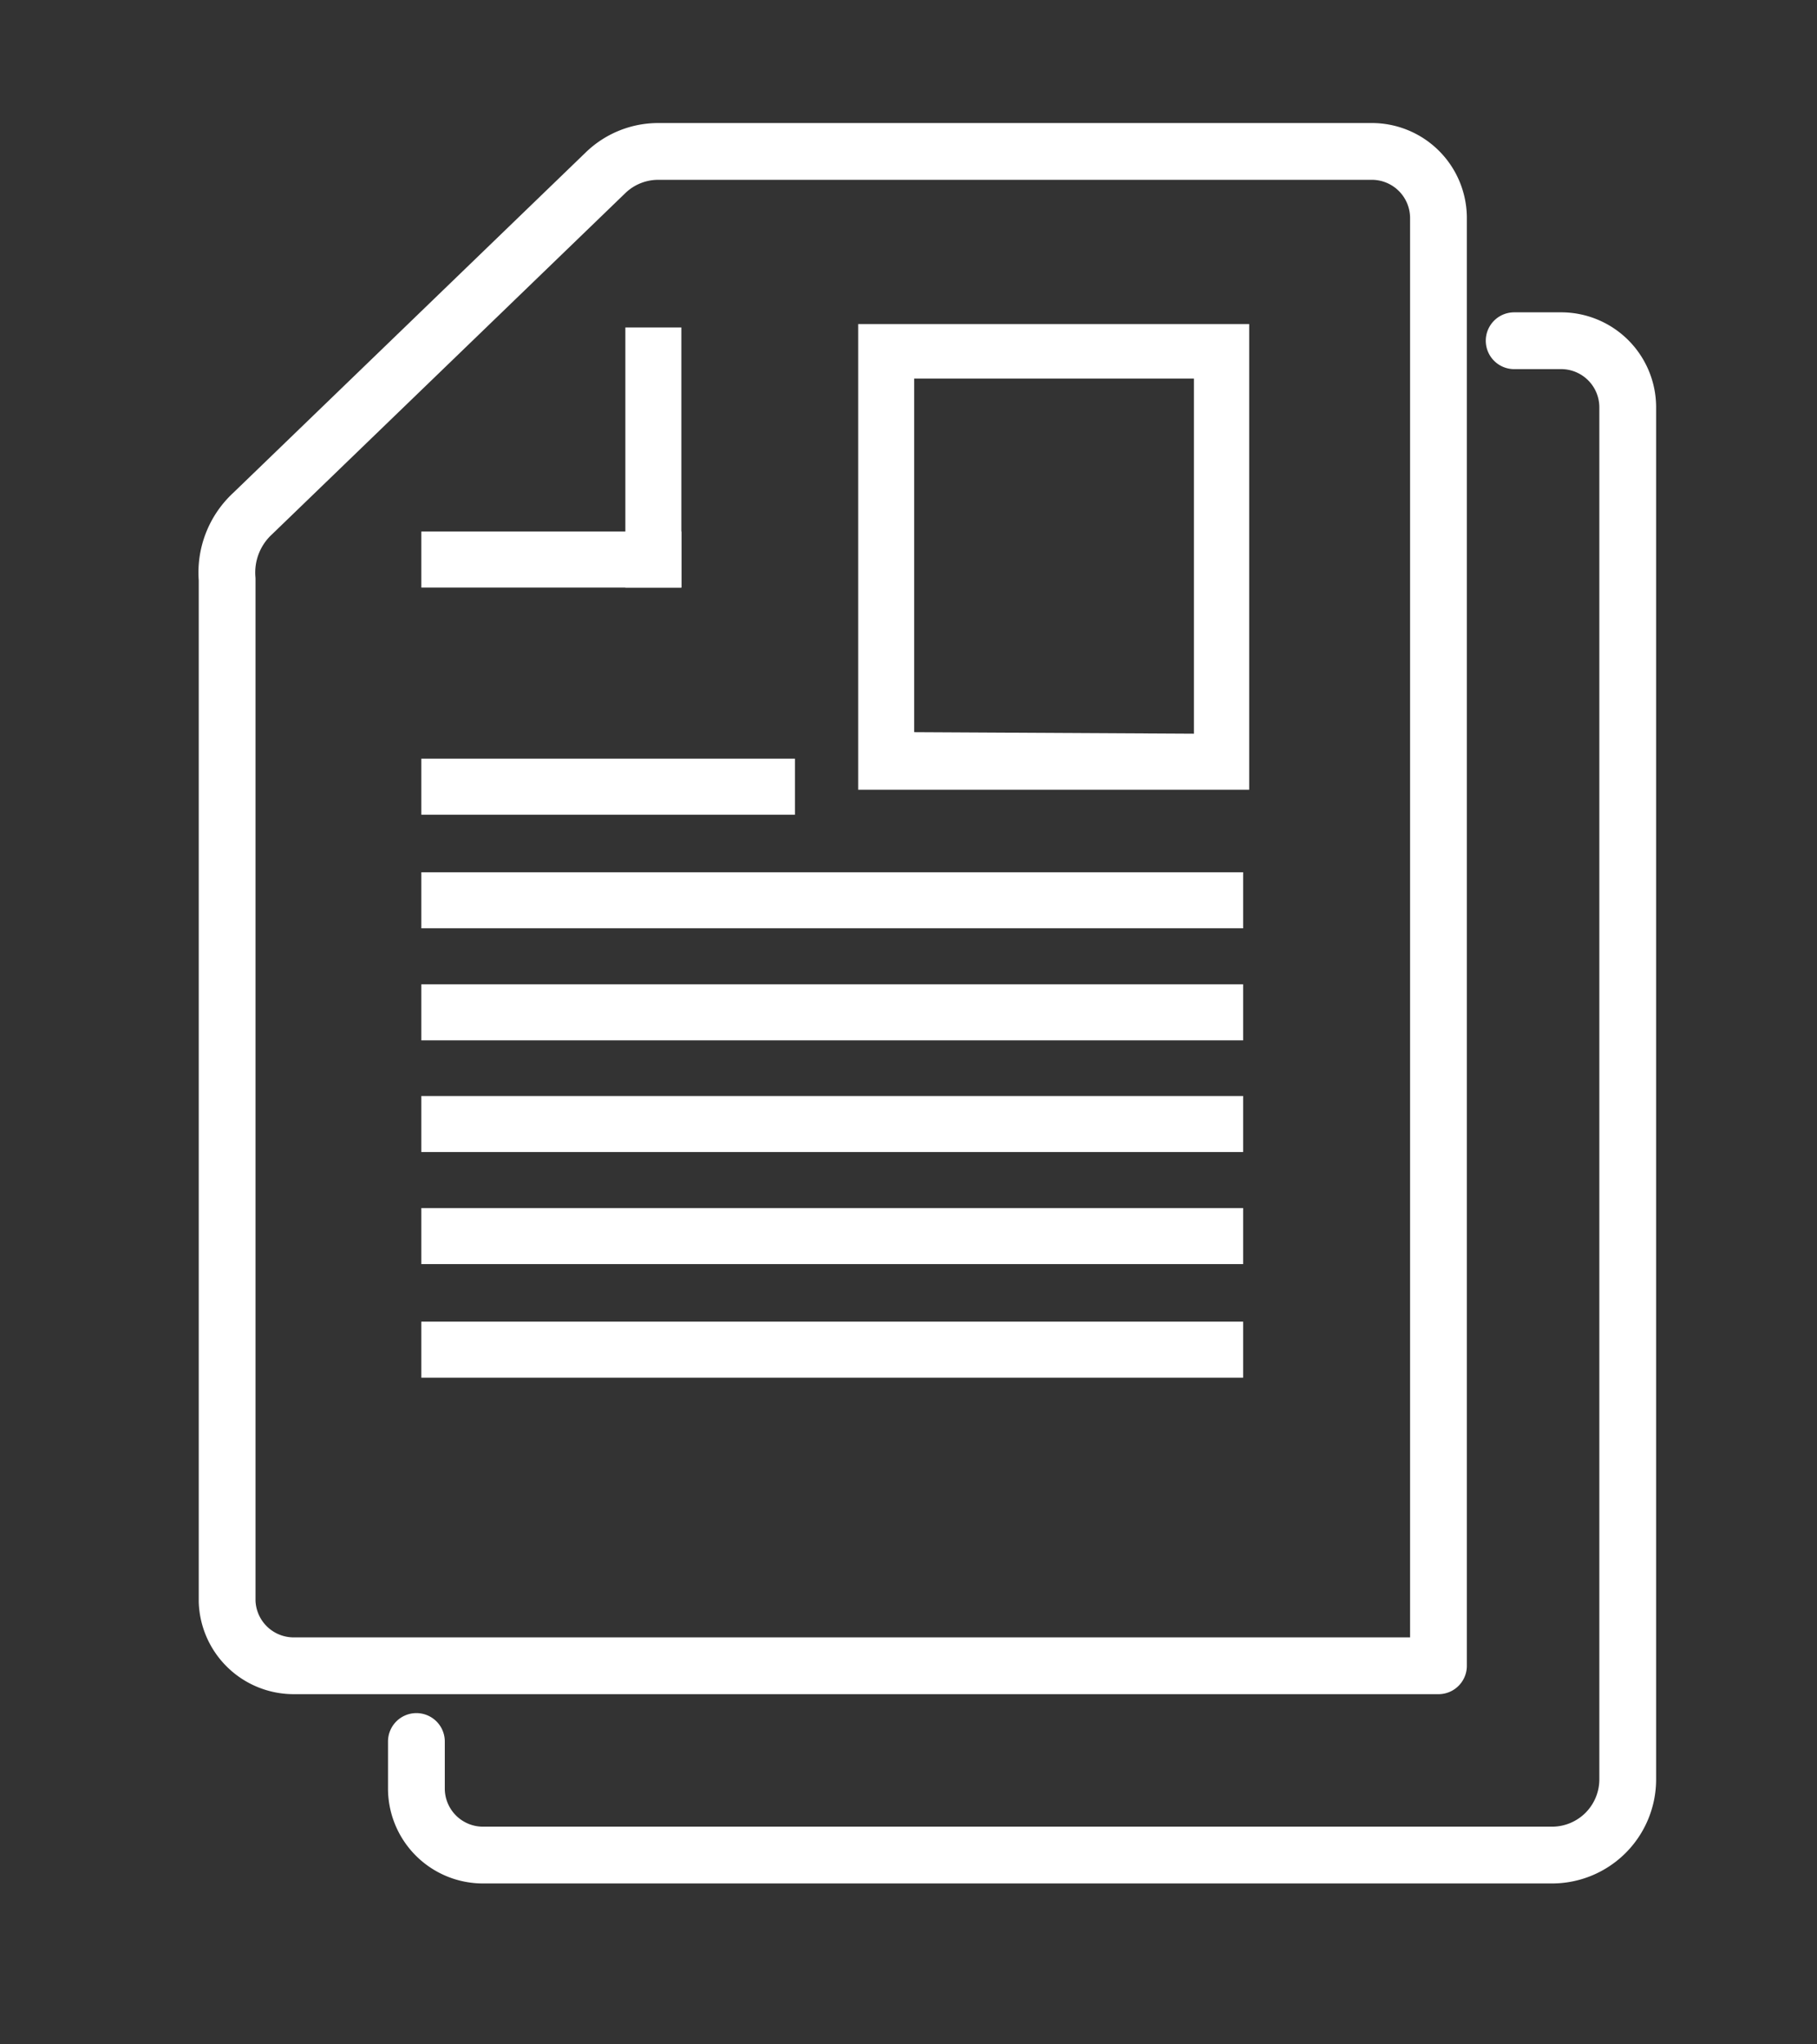
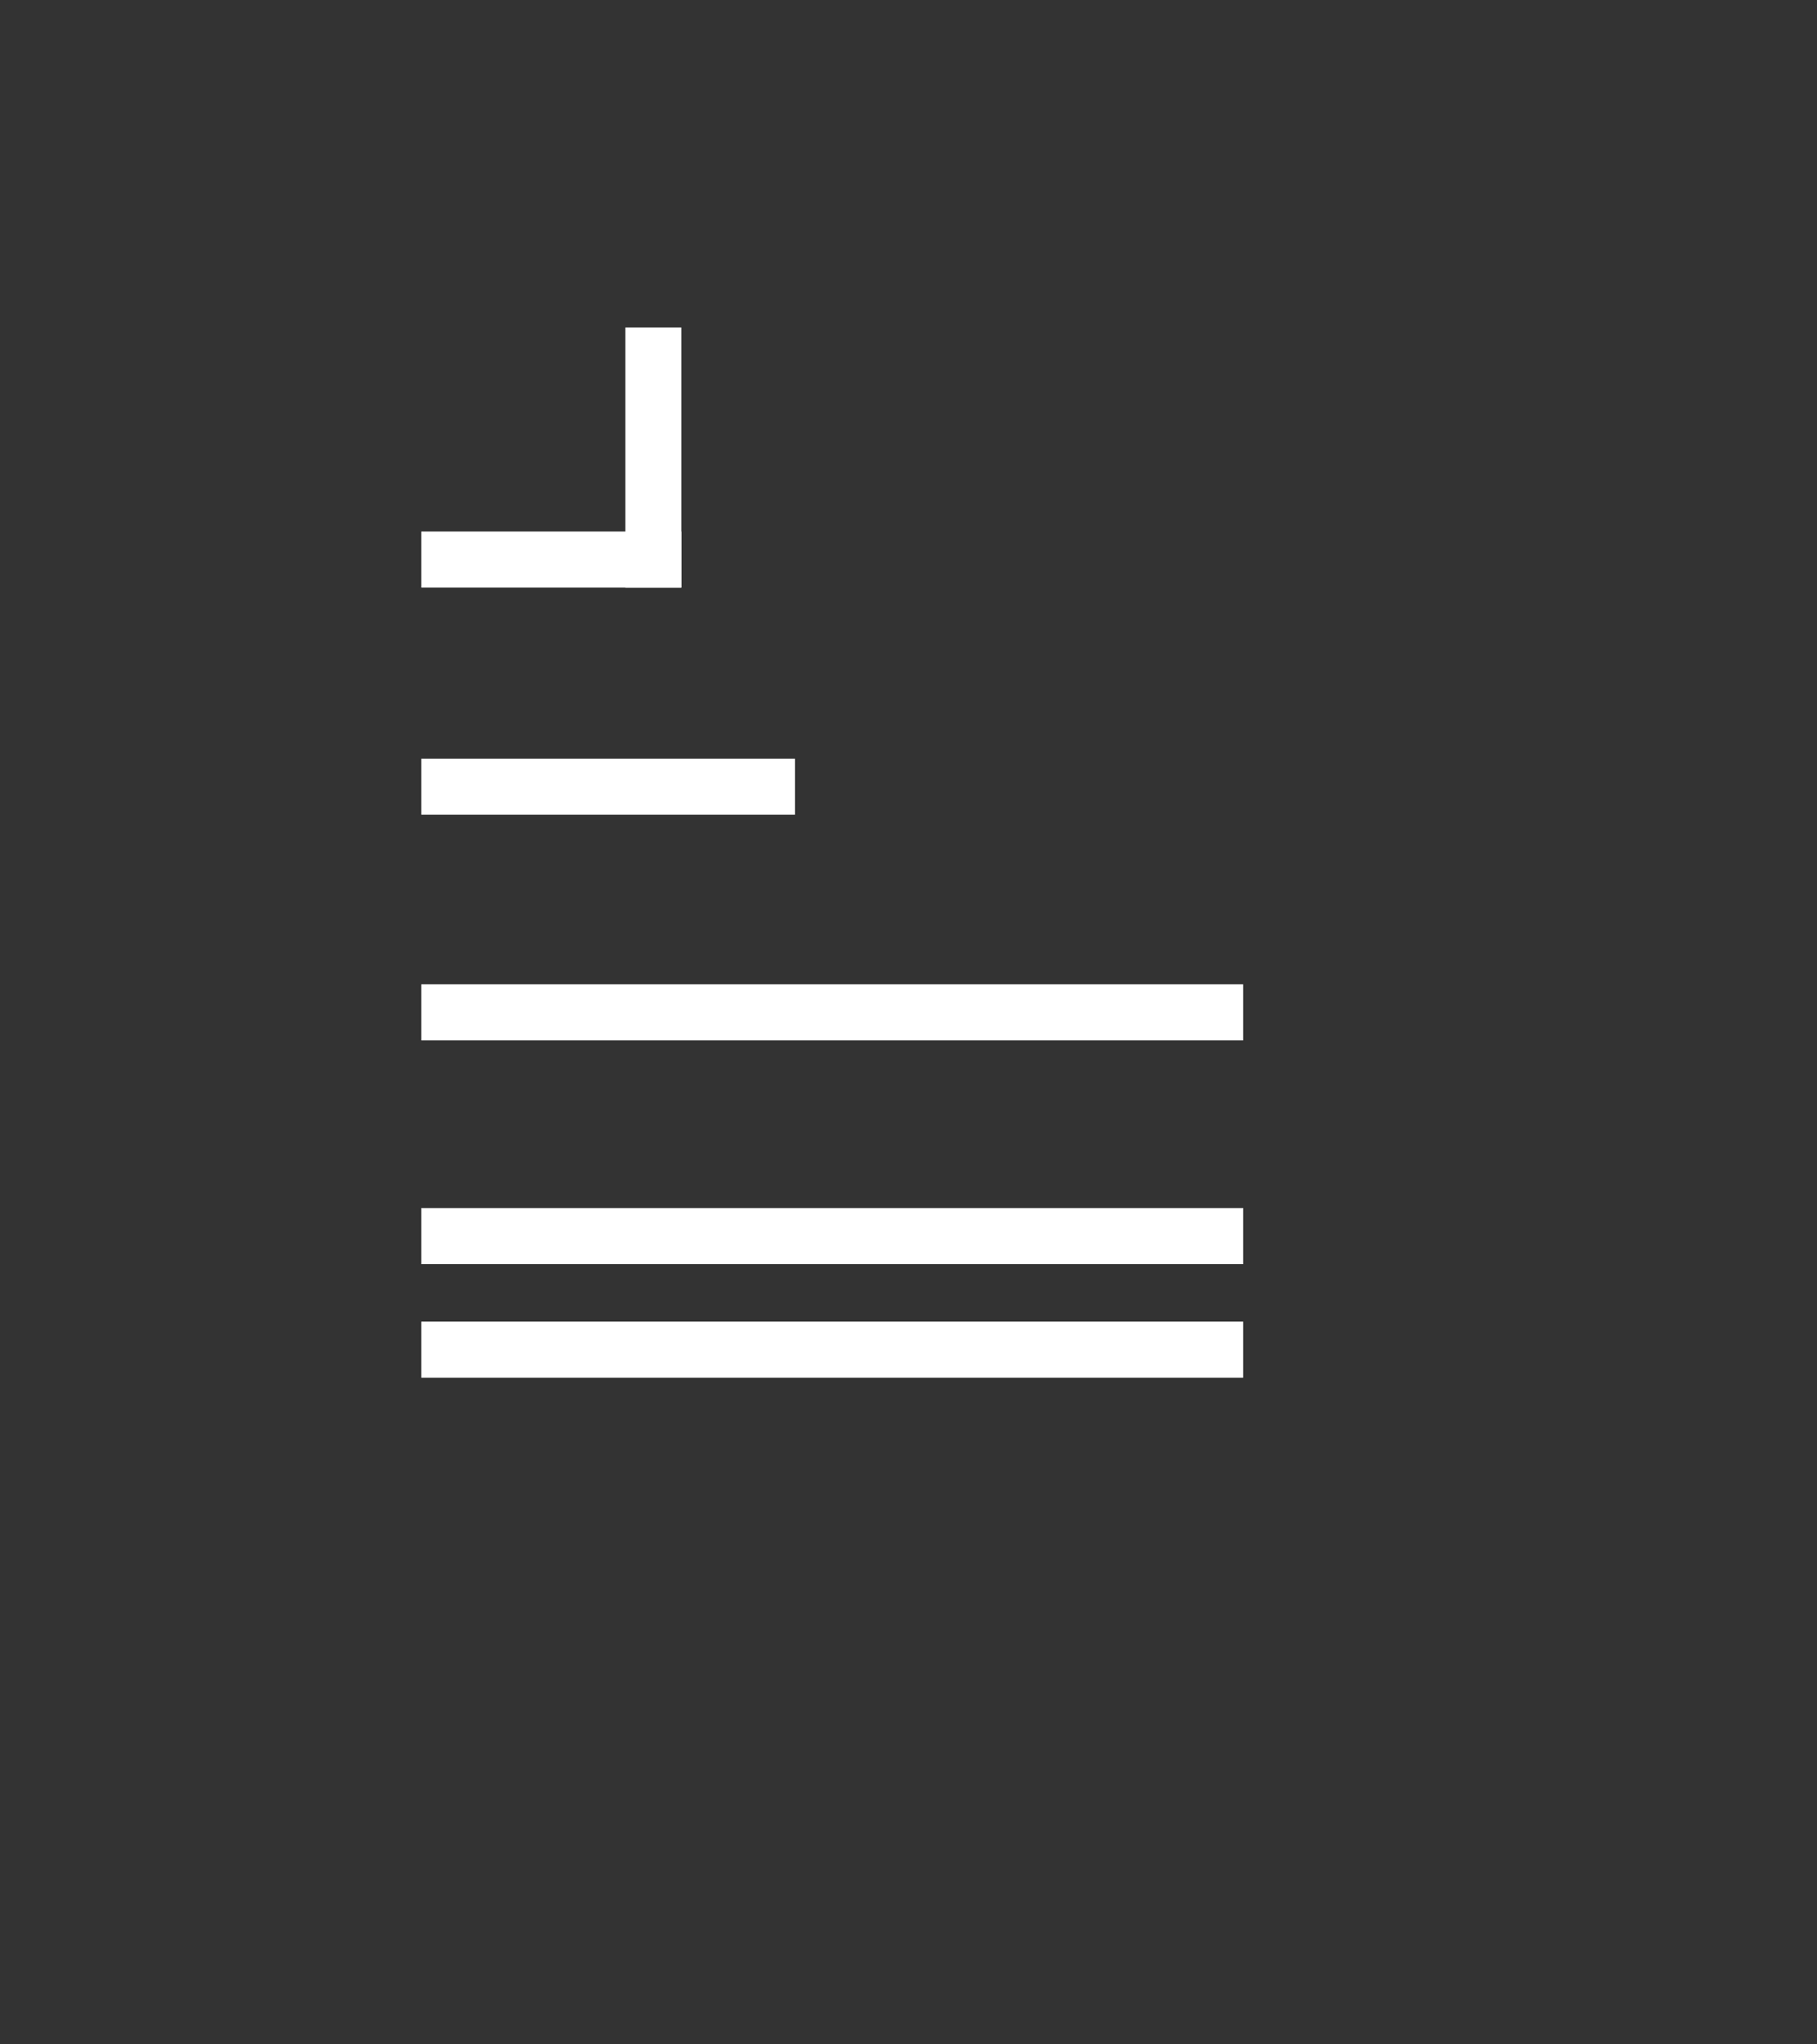
<svg xmlns="http://www.w3.org/2000/svg" id="Copywriting_icons" data-name="Copywriting icons" viewBox="0 0 48 54">
  <rect x="0" y="0" width="48" height="54" fill="#333333" stroke="none" />
  <defs>
    <style>.cls-1{fill:none;stroke:#fff;stroke-linecap:round;stroke-linejoin:round;stroke-width:1.5px;}.cls-2{fill:#fff;}</style>
  </defs>
-   <path class="cls-1" d="M38,44V5.74A1.76,1.76,0,0,0,36.22,4H17.37A2,2,0,0,0,16,4.56l-9.32,9A2.12,2.12,0,0,0,6,15.3v27A1.76,1.76,0,0,0,7.78,44H38" />
-   <path class="cls-1" d="M40,9h1.22A1.76,1.76,0,0,1,43,10.74V47a2,2,0,0,1-2,2H12.78A1.76,1.76,0,0,1,11,47.26V46" />
-   <rect class="cls-2" x="11.13" y="23.04" width="21.71" height="1.48" />
  <rect class="cls-2" x="11.13" y="26" width="21.71" height="1.48" />
-   <rect class="cls-2" x="11.13" y="28.95" width="21.71" height="1.48" />
  <rect class="cls-2" x="11.13" y="31.91" width="21.71" height="1.48" />
  <rect class="cls-2" x="11.13" y="34.91" width="21.71" height="1.48" />
  <rect class="cls-2" x="11.13" y="20.04" width="9.87" height="1.48" />
  <rect class="cls-2" x="11.13" y="14.04" width="6.87" height="1.48" />
-   <path class="cls-2" d="M33,8.56v12.3H22.67V8.56ZM31.54,19.38V10H24.15v9.34Z" />
  <rect class="cls-2" x="16.52" y="8.65" width="1.48" height="6.87" />
</svg>